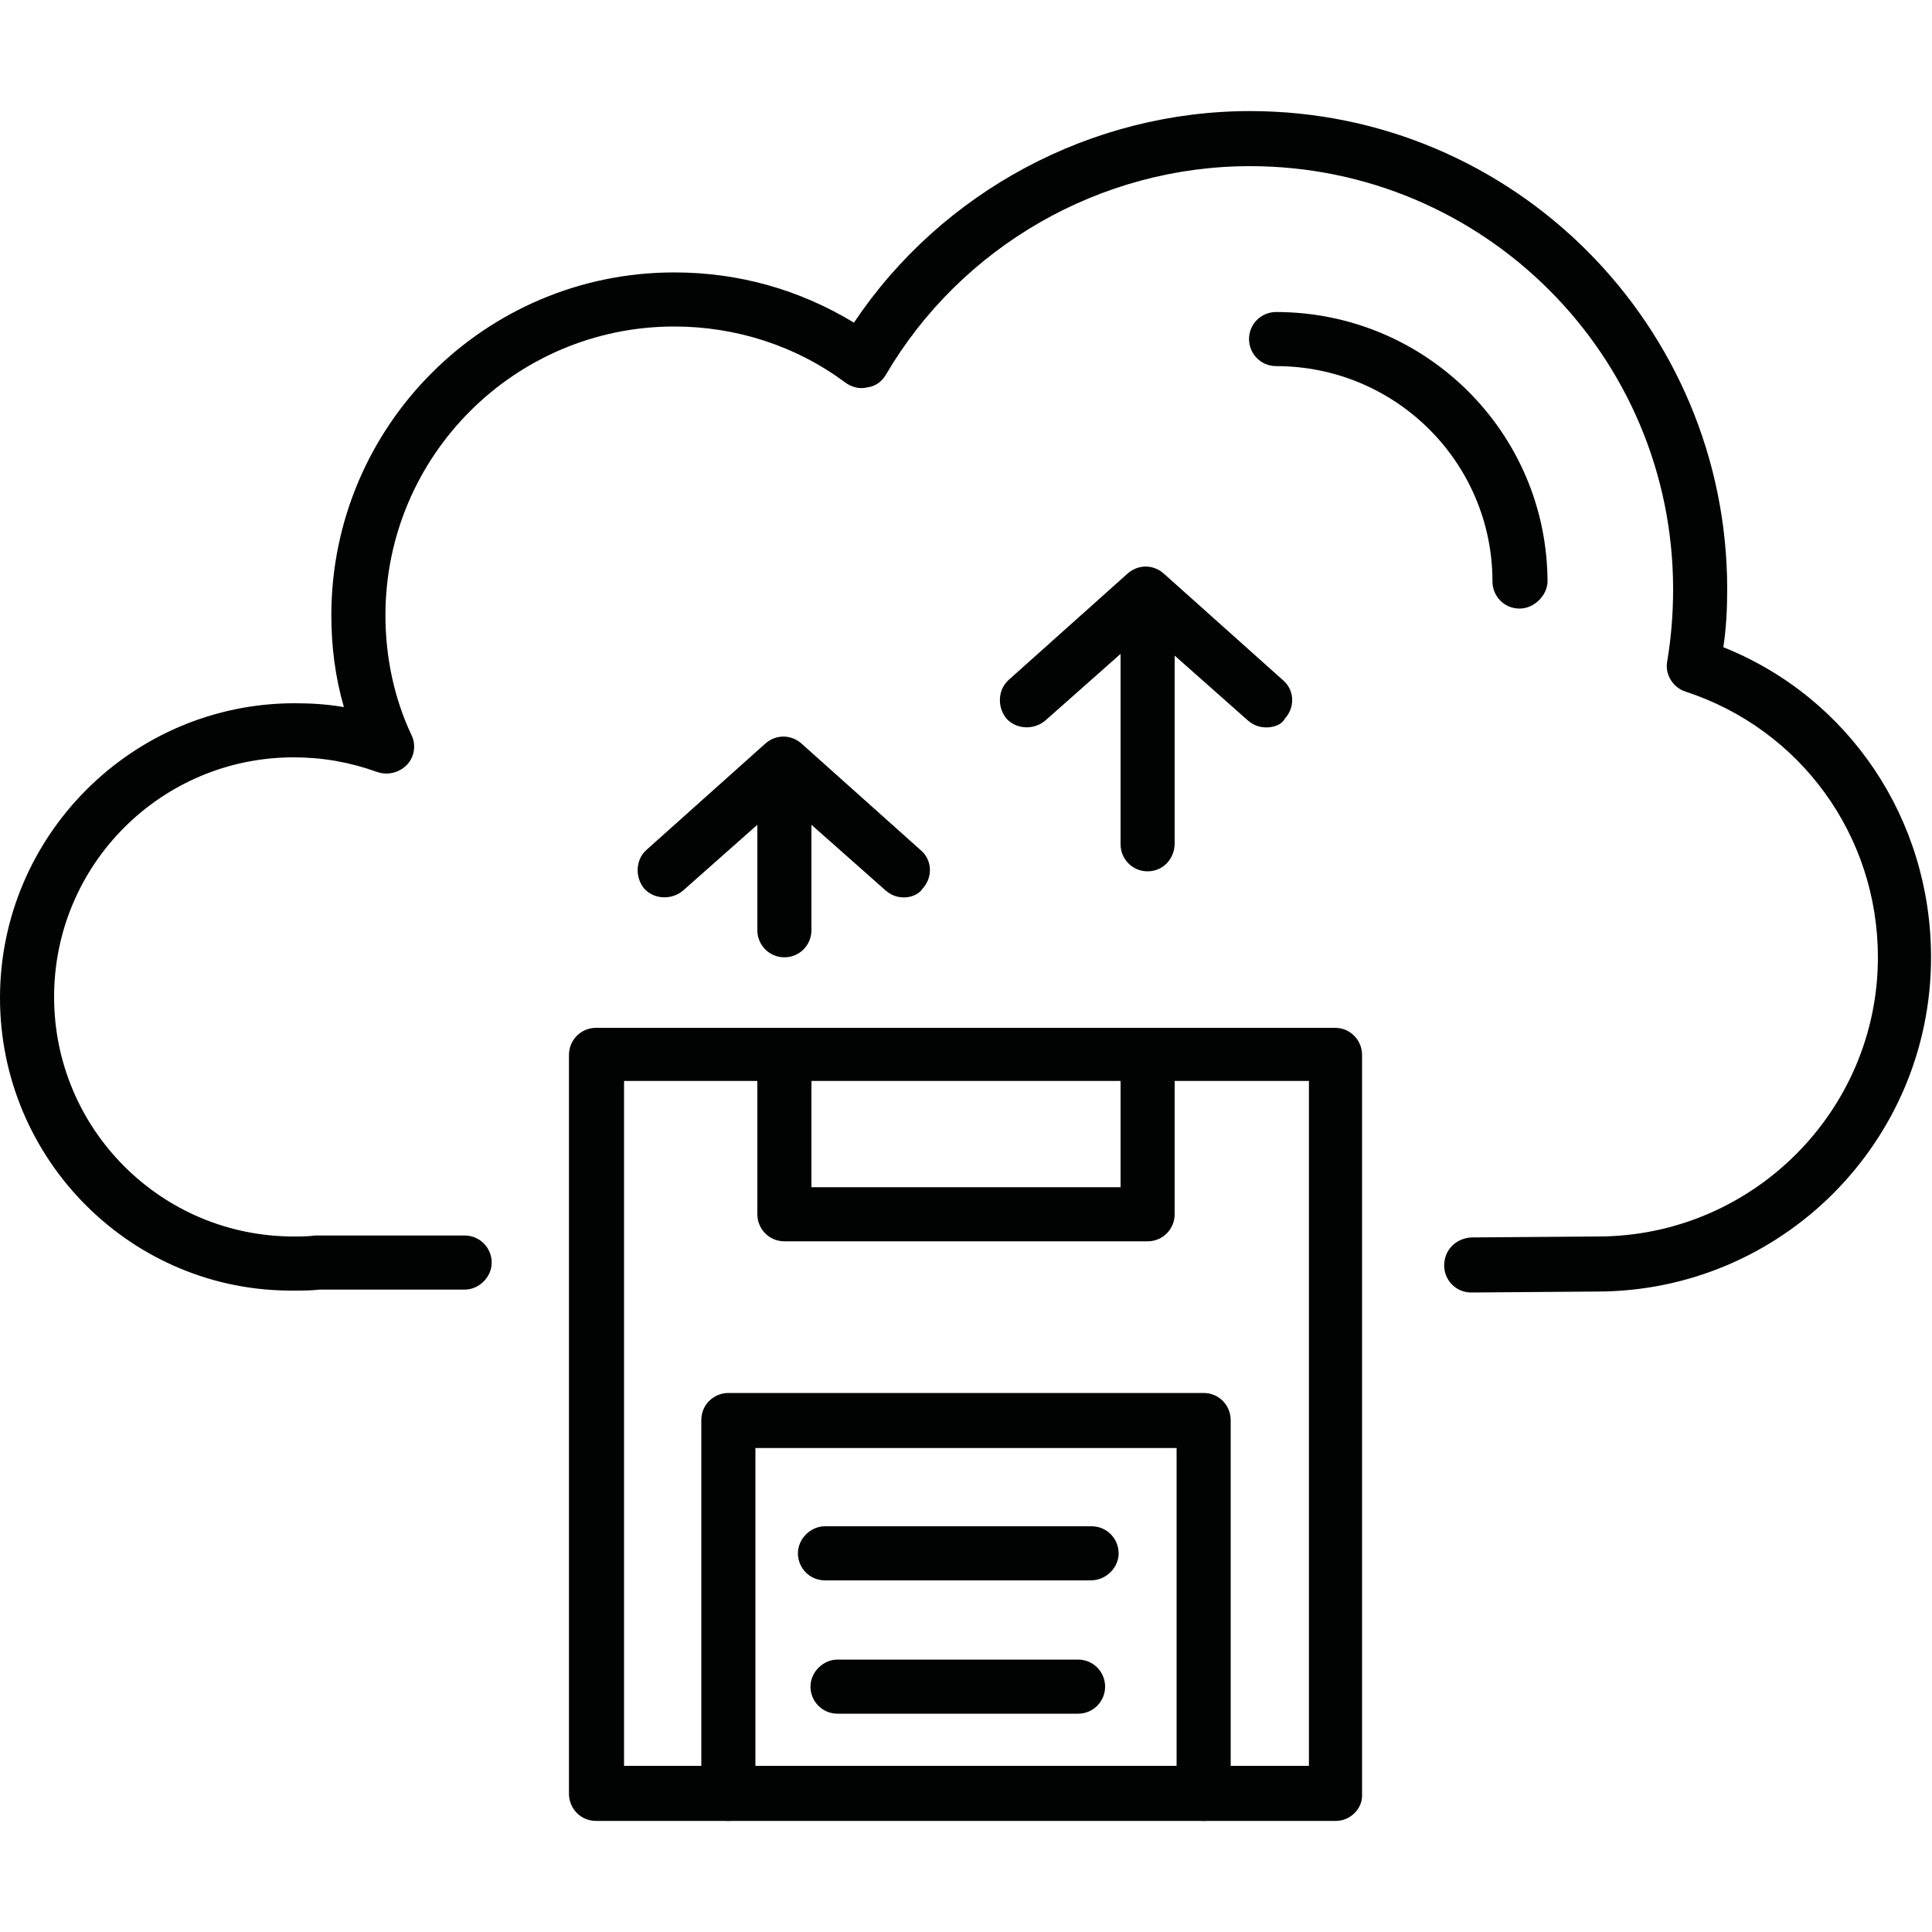
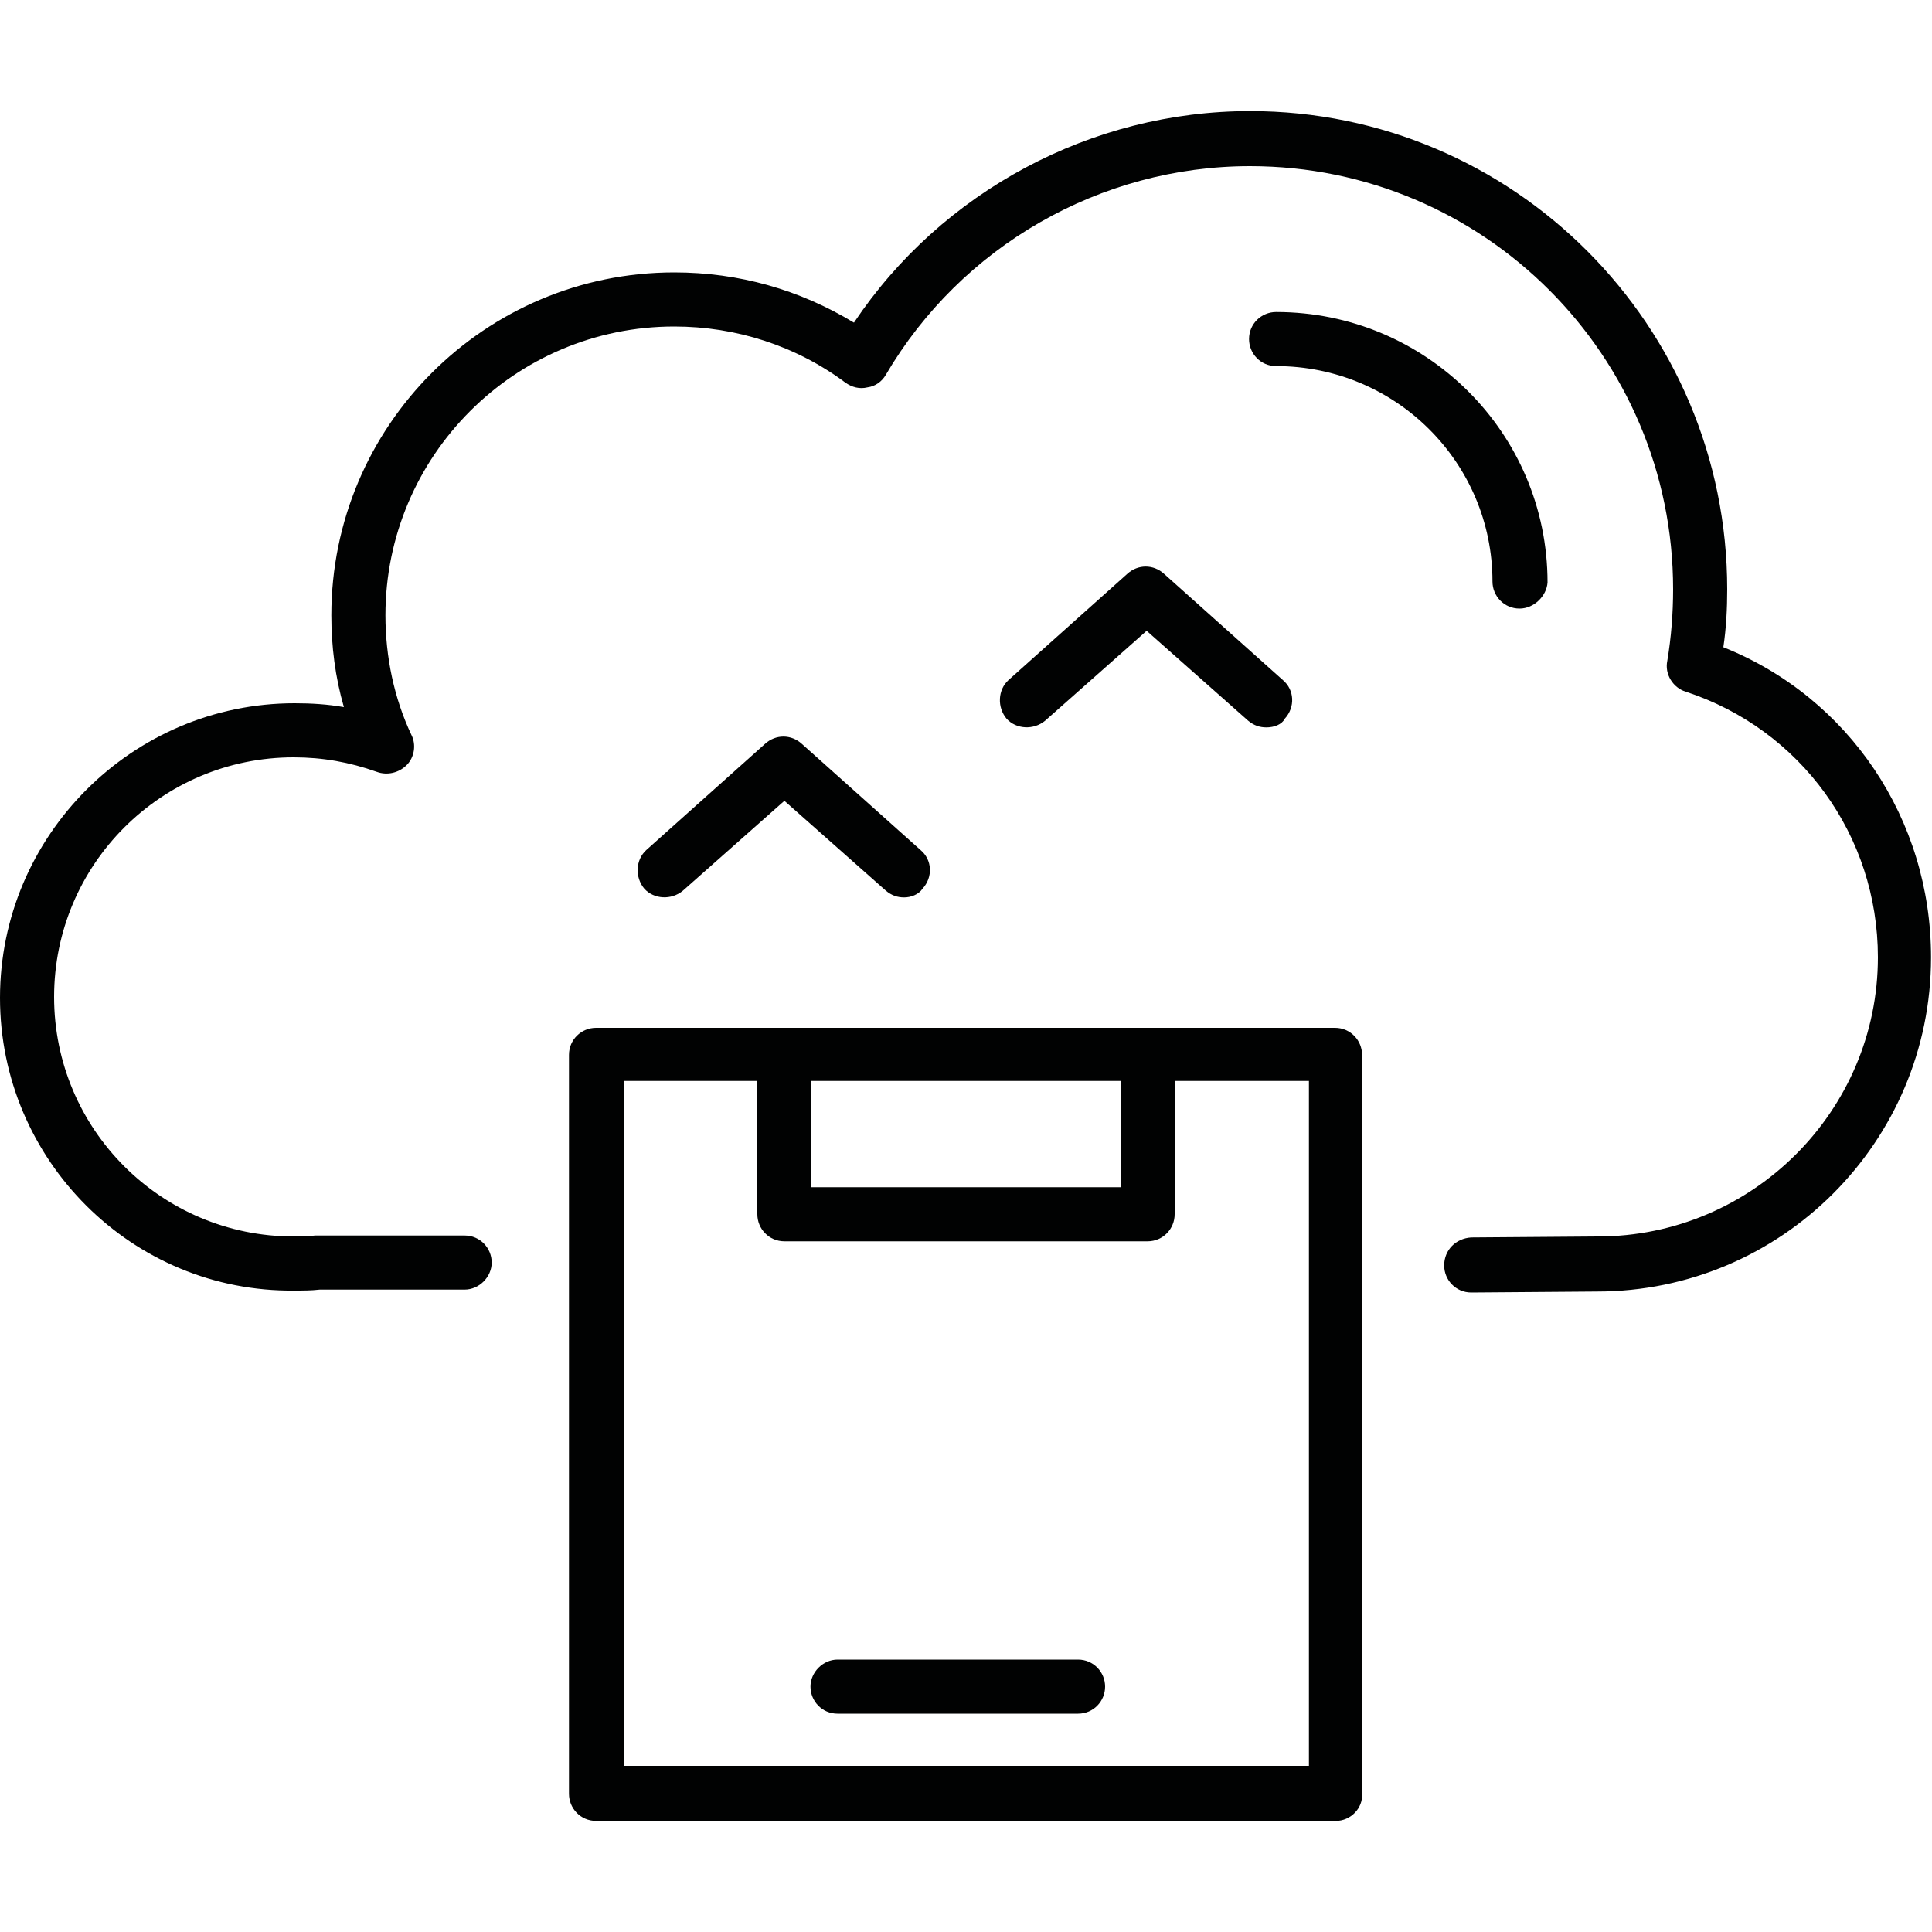
<svg xmlns="http://www.w3.org/2000/svg" version="1.1" id="Layer_1" x="0px" y="0px" width="200px" height="200px" viewBox="0 0 200 200" style="enable-background:new 0 0 200 200;" xml:space="preserve">
  <style type="text/css">
	.st0{fill:#010202;}
	.st1{fill:none;stroke:#010202;stroke-width:2;stroke-linecap:round;stroke-linejoin:round;stroke-miterlimit:10;}
</style>
  <g>
    <g>
      <path class="st0" d="M152.3,133.8c-1.6,0-2.8-1.3-2.8-2.8c0-1.6,1.2-2.8,2.8-2.9l13.1-0.1c16,0,29-13,29-28.9    c0-12.6-8-23.6-19.9-27.5c-1.3-0.4-2.2-1.8-1.9-3.2c0.4-2.4,0.6-4.9,0.6-7.4c0-24.2-19.6-43.8-43.8-43.8    c-15.5,0-29.9,8.3-37.7,21.6c-0.4,0.7-1.1,1.2-1.9,1.3c-0.8,0.2-1.6,0-2.3-0.5c-5.1-3.8-11.3-5.8-17.7-5.8    c-16.5,0-29.9,13.4-29.9,29.9c0,4.3,0.9,8.6,2.7,12.4c0.5,1,0.3,2.3-0.5,3.1c-0.8,0.8-2,1.1-3.1,0.7c-2.8-1-5.6-1.5-8.6-1.5    c-13.7,0-24.8,11.1-24.8,24.8c0,13.7,11.1,24.8,24.8,24.8c0.8,0,1.5,0,2.2-0.1c0.1,0,0.2,0,0.3,0h15.2c1.6,0,2.8,1.3,2.8,2.8    s-1.3,2.8-2.8,2.8H33.1c-0.9,0.1-1.7,0.1-2.6,0.1C13.7,133.8,0,120.1,0,103.3c0-16.8,13.7-30.5,30.5-30.5c1.7,0,3.4,0.1,5.1,0.4    c-0.9-3.1-1.3-6.3-1.3-9.5c0-19.6,15.9-35.5,35.5-35.5c6.7,0,13,1.8,18.6,5.2c9.1-13.6,24.6-21.9,41-21.9    c27.3,0,49.4,22.2,49.4,49.5c0,2-0.1,4-0.4,6c13,5.2,21.5,17.8,21.5,32.1c0,19.1-15.5,34.6-34.6,34.6L152.3,133.8    C152.3,133.8,152.3,133.8,152.3,133.8z" />
    </g>
    <g>
      <path class="st0" d="M157.3,63c-1.6,0-2.8-1.3-2.8-2.8c0-12.3-10-22.3-22.4-22.3c-1.6,0-2.8-1.3-2.8-2.8c0-1.6,1.3-2.8,2.8-2.8    c15.5,0,28.1,12.5,28.1,28C160.1,61.7,158.8,63,157.3,63z" />
    </g>
    <g>
      <g>
        <path class="st0" d="M138.3,188.5H61.7c-1.6,0-2.8-1.3-2.8-2.8v-76.5c0-1.6,1.3-2.8,2.8-2.8h76.5c1.6,0,2.8,1.3,2.8,2.8v76.5     C141.1,187.2,139.8,188.5,138.3,188.5z M64.6,182.8h70.9v-70.9H64.6V182.8z" />
      </g>
      <g>
        <path class="st0" d="M118.8,128.5H81.2c-1.6,0-2.8-1.3-2.8-2.8v-16.5c0-1.6,1.3-2.8,2.8-2.8s2.8,1.3,2.8,2.8v13.7H116v-13.7     c0-1.6,1.3-2.8,2.8-2.8s2.8,1.3,2.8,2.8v16.5C121.6,127.2,120.4,128.5,118.8,128.5z" />
      </g>
      <g>
-         <path class="st0" d="M124.6,188.5c-1.6,0-2.8-1.3-2.8-2.8v-35.8H78.2v35.8c0,1.6-1.3,2.8-2.8,2.8s-2.8-1.3-2.8-2.8V147     c0-1.6,1.3-2.8,2.8-2.8h49.2c1.6,0,2.8,1.3,2.8,2.8v38.6C127.4,187.2,126.2,188.5,124.6,188.5z" />
-       </g>
+         </g>
      <g>
-         <path class="st0" d="M112.9,163.6H85.4c-1.6,0-2.8-1.3-2.8-2.8s1.3-2.8,2.8-2.8h27.6c1.6,0,2.8,1.3,2.8,2.8     S114.5,163.6,112.9,163.6z" />
-       </g>
+         </g>
      <g>
        <path class="st0" d="M111.6,177.4H86.7c-1.6,0-2.8-1.3-2.8-2.8s1.3-2.8,2.8-2.8h24.9c1.6,0,2.8,1.3,2.8,2.8     S113.2,177.4,111.6,177.4z" />
      </g>
    </g>
    <g>
      <g>
-         <path class="st0" d="M81.2,99.1c-1.6,0-2.8-1.3-2.8-2.8V83.2c0-1.6,1.3-2.8,2.8-2.8s2.8,1.3,2.8,2.8v13.1     C84,97.8,82.8,99.1,81.2,99.1z" />
-       </g>
+         </g>
      <g>
        <path class="st0" d="M93.6,92.9c-0.7,0-1.3-0.2-1.9-0.7l-10.5-9.3l-10.5,9.3c-1.2,1-3,0.9-4-0.2c-1-1.2-0.9-3,0.2-4l12.3-11     c1.1-1,2.7-1,3.8,0l12.3,11c1.2,1,1.3,2.8,0.2,4C95.1,92.6,94.3,92.9,93.6,92.9z" />
      </g>
    </g>
    <g>
      <g>
-         <path class="st0" d="M118.8,90.2c-1.6,0-2.8-1.3-2.8-2.8V65.6c0-1.6,1.3-2.8,2.8-2.8s2.8,1.3,2.8,2.8v21.7     C121.6,88.9,120.4,90.2,118.8,90.2z" />
-       </g>
+         </g>
      <g>
        <path class="st0" d="M131.1,75.3c-0.7,0-1.3-0.2-1.9-0.7l-10.5-9.3l-10.5,9.3c-1.2,1-3,0.9-4-0.2c-1-1.2-0.9-3,0.2-4l12.3-11     c1.1-1,2.7-1,3.8,0l12.3,11c1.2,1,1.3,2.8,0.2,4C132.7,75,131.9,75.3,131.1,75.3z" />
      </g>
    </g>
  </g>
</svg>